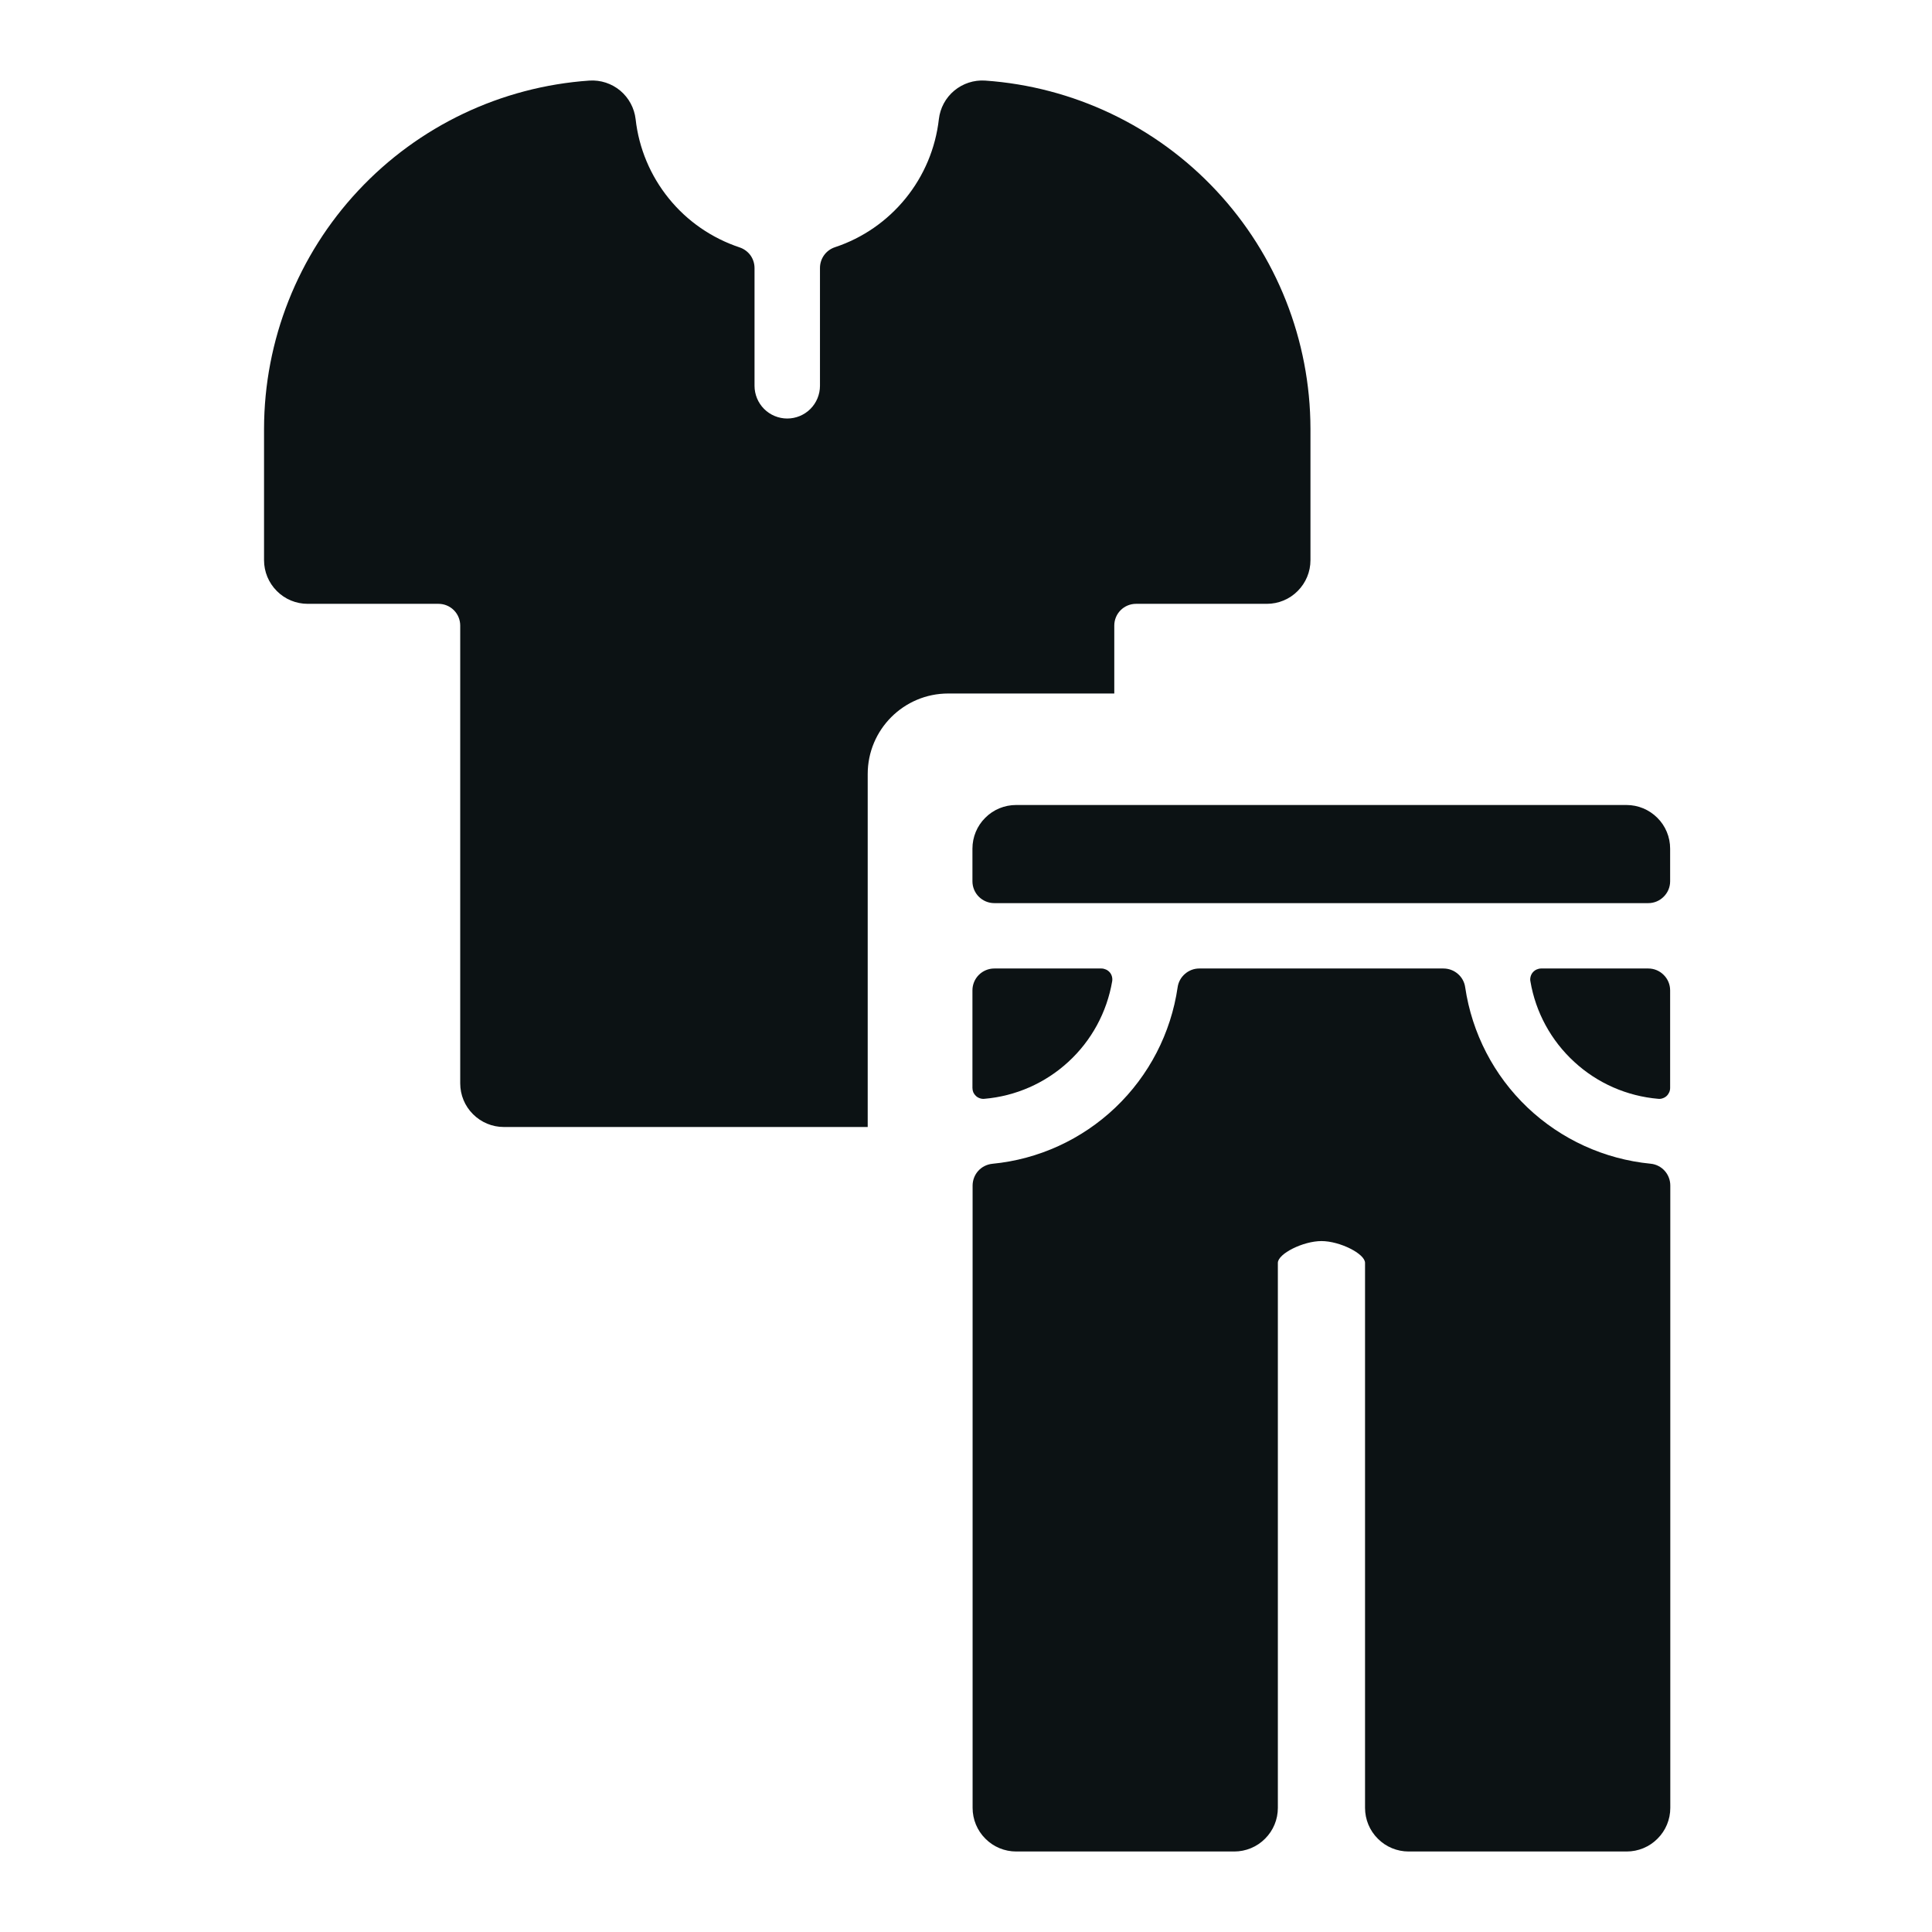
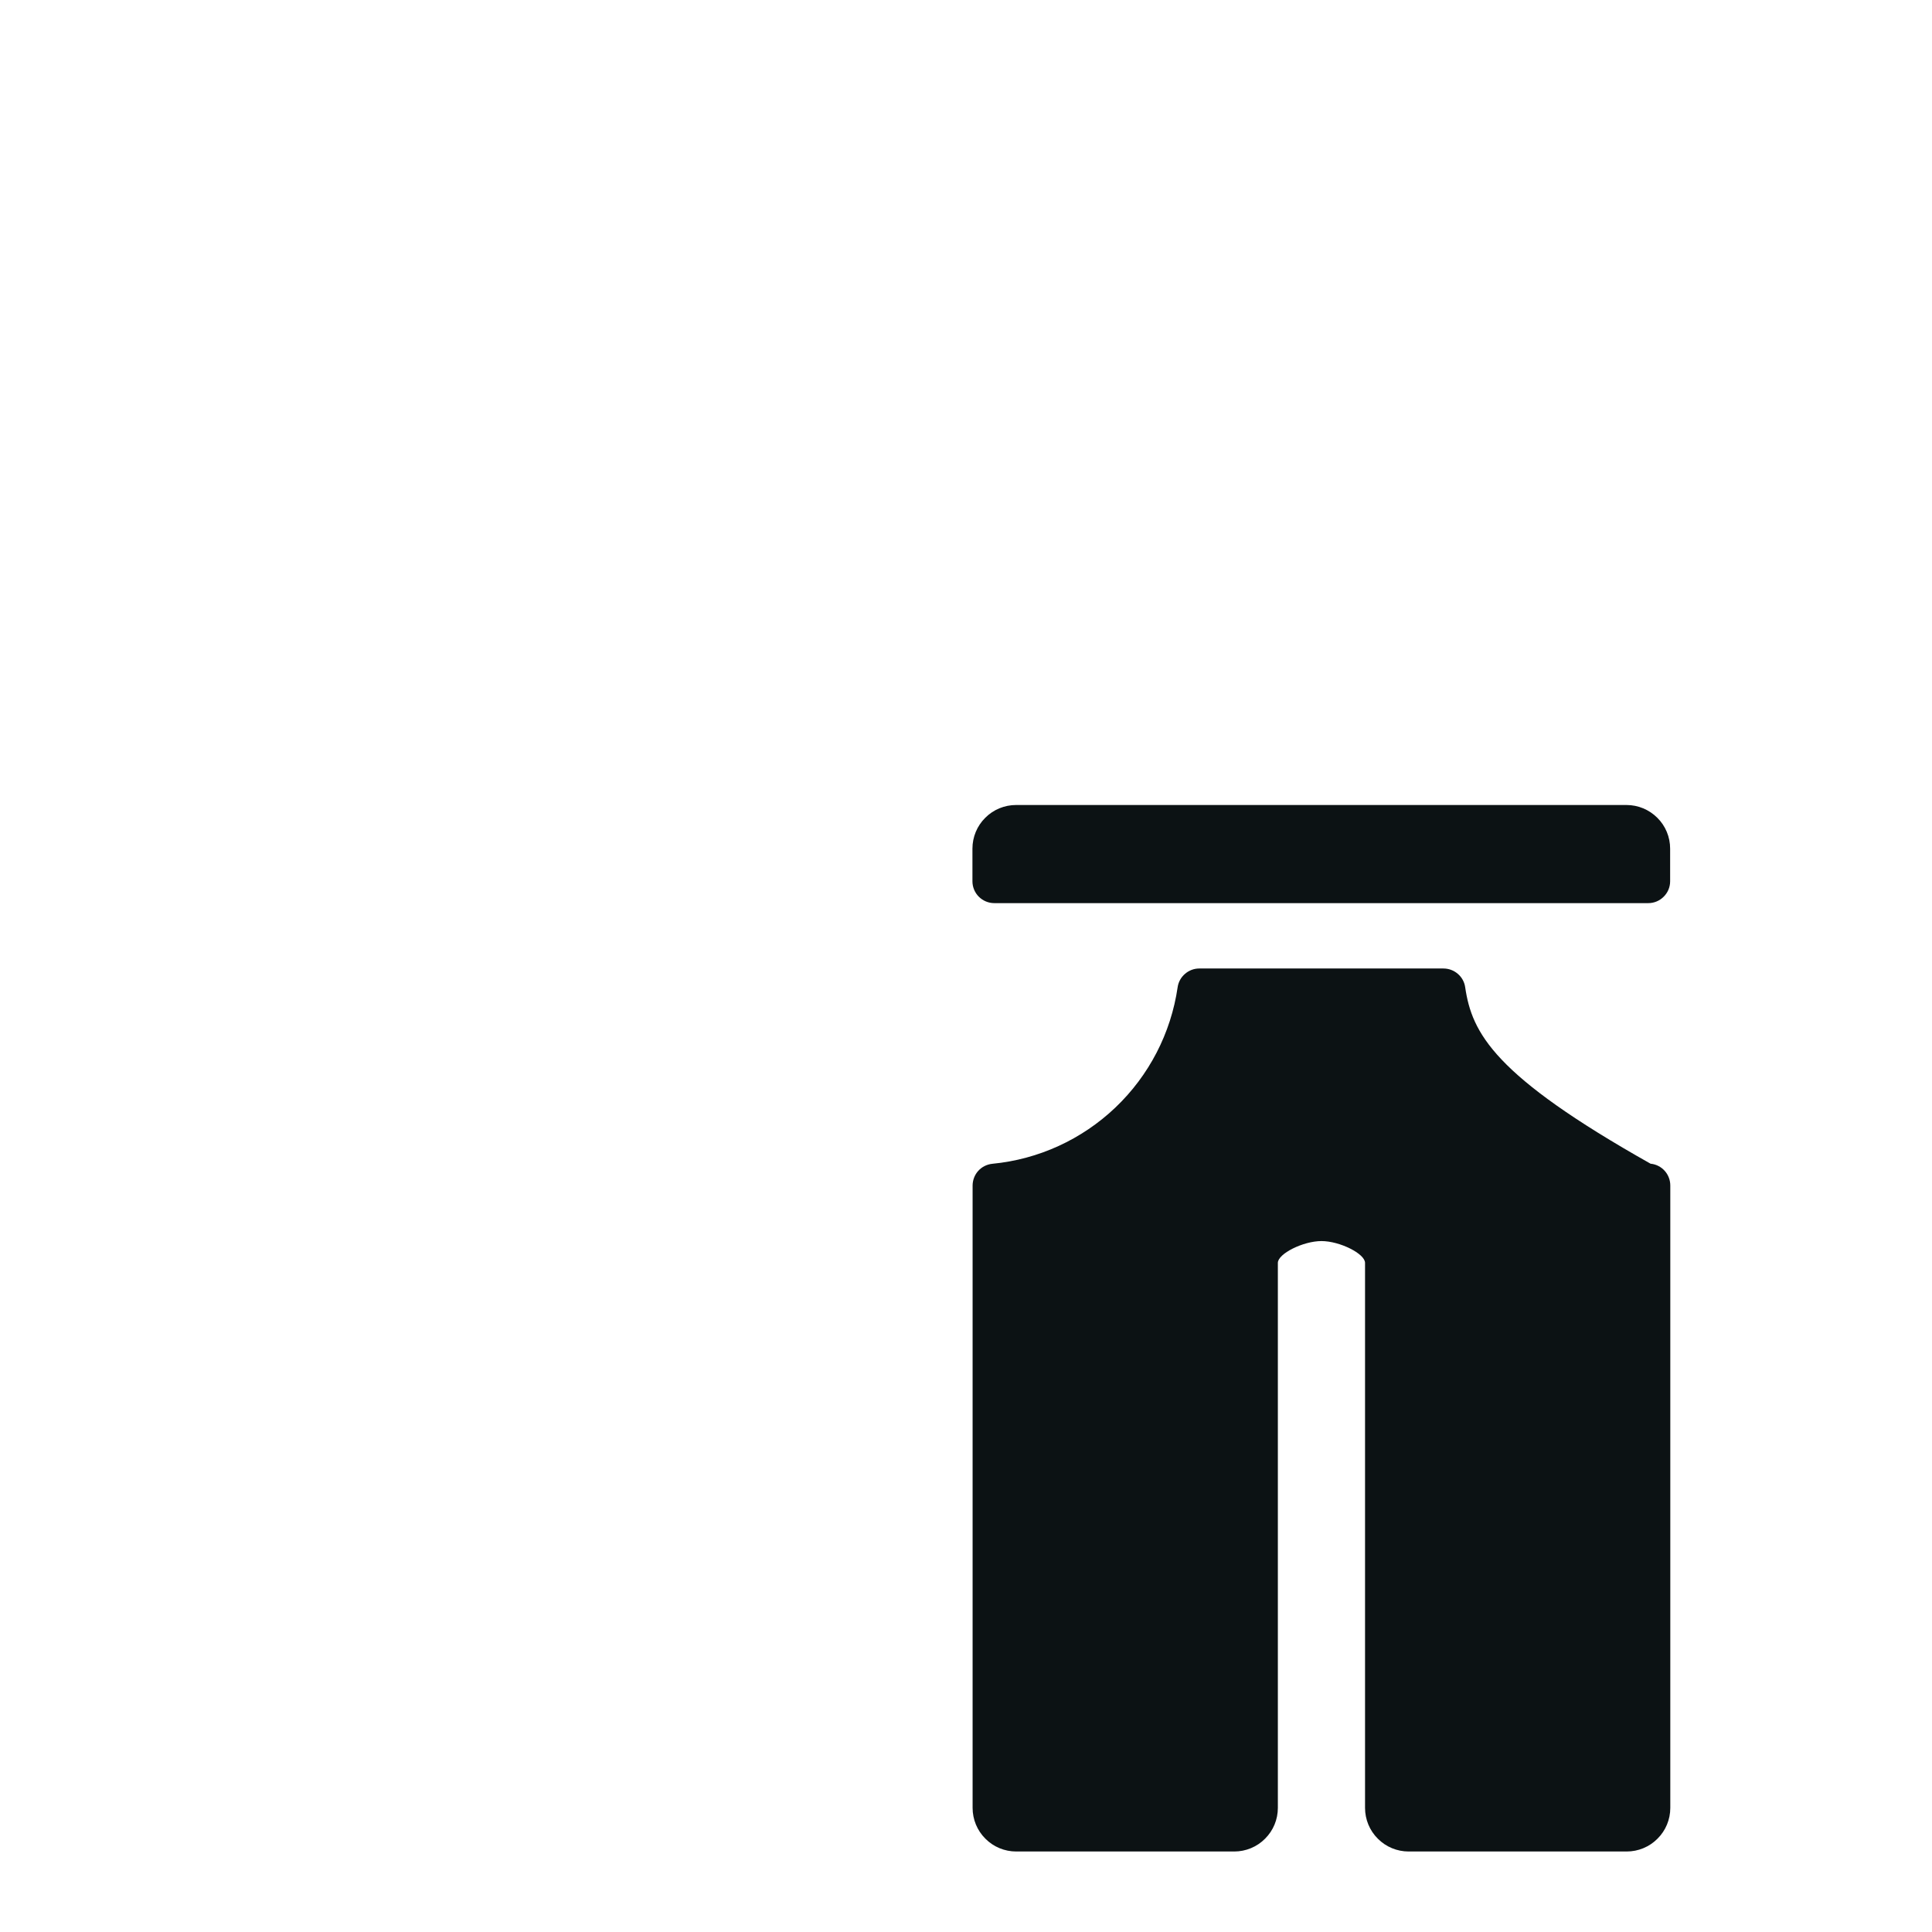
<svg xmlns="http://www.w3.org/2000/svg" width="24" height="24" viewBox="0 0 24 24" fill="none">
-   <path d="M11.854 1.126C11.961 1.037 12.098 0.992 12.237 1.001C13.332 1.077 14.359 1.565 15.109 2.368C15.859 3.17 16.277 4.227 16.279 5.325V6.959C16.279 7.103 16.222 7.24 16.12 7.342C16.019 7.444 15.881 7.501 15.737 7.501H14.112C14.041 7.501 13.972 7.529 13.921 7.58C13.87 7.631 13.842 7.7 13.842 7.771V8.615H11.779C11.227 8.615 10.779 9.063 10.779 9.615V14H6.259C6.115 14 5.978 13.943 5.876 13.841C5.774 13.74 5.717 13.602 5.717 13.458V7.771C5.717 7.7 5.689 7.631 5.638 7.58C5.587 7.529 5.518 7.501 5.447 7.501H3.822C3.678 7.501 3.54 7.444 3.439 7.342C3.337 7.24 3.28 7.103 3.28 6.959V5.325C3.282 4.227 3.7 3.17 4.45 2.368C5.2 1.565 6.226 1.077 7.322 1.001C7.461 0.992 7.598 1.037 7.705 1.126C7.812 1.216 7.88 1.343 7.896 1.481C7.936 1.842 8.08 2.184 8.309 2.466C8.537 2.748 8.842 2.958 9.187 3.073C9.241 3.091 9.288 3.125 9.322 3.171C9.355 3.217 9.373 3.273 9.373 3.33V4.792C9.373 4.9 9.416 5.004 9.492 5.08C9.568 5.156 9.672 5.199 9.779 5.199C9.887 5.199 9.991 5.156 10.067 5.08C10.143 5.004 10.186 4.9 10.186 4.792V3.329C10.186 3.271 10.204 3.216 10.237 3.17C10.271 3.123 10.318 3.089 10.372 3.071C10.717 2.957 11.021 2.746 11.25 2.464C11.479 2.182 11.622 1.841 11.663 1.48C11.679 1.342 11.747 1.215 11.854 1.126Z" fill="#0C1214" />
-   <path d="M20.6 13.65C20.619 13.652 20.637 13.65 20.655 13.643C20.673 13.637 20.689 13.628 20.703 13.615C20.717 13.602 20.727 13.587 20.735 13.57C20.743 13.553 20.747 13.534 20.747 13.515V12.302C20.747 12.23 20.718 12.161 20.667 12.111C20.617 12.06 20.548 12.031 20.476 12.031H19.144C19.125 12.031 19.105 12.036 19.087 12.044C19.07 12.052 19.054 12.064 19.041 12.079C19.028 12.094 19.019 12.112 19.014 12.131C19.009 12.15 19.007 12.17 19.011 12.189C19.076 12.575 19.268 12.927 19.556 13.191C19.843 13.456 20.211 13.617 20.6 13.65Z" fill="#0C1214" />
  <path d="M20.476 11.219C20.548 11.219 20.617 11.19 20.667 11.139C20.718 11.089 20.747 11.02 20.747 10.948V10.542C20.747 10.398 20.69 10.26 20.588 10.159C20.486 10.057 20.349 10 20.205 10H12.622C12.478 10 12.34 10.057 12.239 10.159C12.137 10.26 12.08 10.398 12.08 10.542V10.948C12.08 11.02 12.109 11.089 12.159 11.139C12.21 11.19 12.279 11.219 12.351 11.219H20.476Z" fill="#0C1214" />
-   <path d="M13.816 12.189C13.819 12.17 13.818 12.15 13.813 12.131C13.808 12.112 13.799 12.094 13.786 12.079C13.773 12.064 13.757 12.052 13.739 12.044C13.721 12.036 13.702 12.031 13.682 12.031H12.351C12.279 12.031 12.21 12.06 12.159 12.111C12.109 12.161 12.08 12.23 12.08 12.302V13.515C12.08 13.534 12.084 13.553 12.091 13.57C12.099 13.587 12.11 13.602 12.124 13.615C12.138 13.628 12.154 13.637 12.172 13.643C12.189 13.649 12.208 13.652 12.227 13.65C12.616 13.617 12.983 13.456 13.271 13.191C13.559 12.927 13.75 12.575 13.816 12.189Z" fill="#0C1214" />
-   <path d="M18.201 12.264C18.192 12.199 18.159 12.139 18.109 12.097C18.059 12.054 17.996 12.031 17.93 12.031H14.897C14.832 12.031 14.769 12.055 14.72 12.098C14.671 12.14 14.638 12.199 14.629 12.264C14.546 12.834 14.274 13.36 13.856 13.758C13.439 14.155 12.901 14.402 12.327 14.457C12.26 14.464 12.197 14.495 12.152 14.545C12.107 14.595 12.082 14.661 12.082 14.728V22.458C12.082 22.602 12.139 22.74 12.241 22.841C12.342 22.943 12.48 23 12.624 23H15.332C15.476 23 15.614 22.943 15.715 22.841C15.817 22.74 15.874 22.602 15.874 22.458V15.688C15.874 15.574 16.188 15.417 16.416 15.417C16.643 15.417 16.957 15.574 16.957 15.688V22.458C16.957 22.602 17.014 22.74 17.116 22.841C17.217 22.943 17.355 23 17.499 23H20.207C20.351 23 20.489 22.943 20.59 22.841C20.692 22.74 20.749 22.602 20.749 22.458V14.727C20.749 14.659 20.724 14.594 20.679 14.544C20.634 14.494 20.571 14.462 20.504 14.456C19.93 14.4 19.392 14.154 18.974 13.757C18.557 13.36 18.285 12.834 18.201 12.264Z" fill="#0C1214" />
+   <path d="M18.201 12.264C18.192 12.199 18.159 12.139 18.109 12.097C18.059 12.054 17.996 12.031 17.93 12.031H14.897C14.832 12.031 14.769 12.055 14.72 12.098C14.671 12.14 14.638 12.199 14.629 12.264C14.546 12.834 14.274 13.36 13.856 13.758C13.439 14.155 12.901 14.402 12.327 14.457C12.26 14.464 12.197 14.495 12.152 14.545C12.107 14.595 12.082 14.661 12.082 14.728V22.458C12.082 22.602 12.139 22.74 12.241 22.841C12.342 22.943 12.48 23 12.624 23H15.332C15.476 23 15.614 22.943 15.715 22.841C15.817 22.74 15.874 22.602 15.874 22.458V15.688C15.874 15.574 16.188 15.417 16.416 15.417C16.643 15.417 16.957 15.574 16.957 15.688V22.458C16.957 22.602 17.014 22.74 17.116 22.841C17.217 22.943 17.355 23 17.499 23H20.207C20.351 23 20.489 22.943 20.59 22.841C20.692 22.74 20.749 22.602 20.749 22.458V14.727C20.749 14.659 20.724 14.594 20.679 14.544C20.634 14.494 20.571 14.462 20.504 14.456C18.557 13.36 18.285 12.834 18.201 12.264Z" fill="#0C1214" />
</svg>